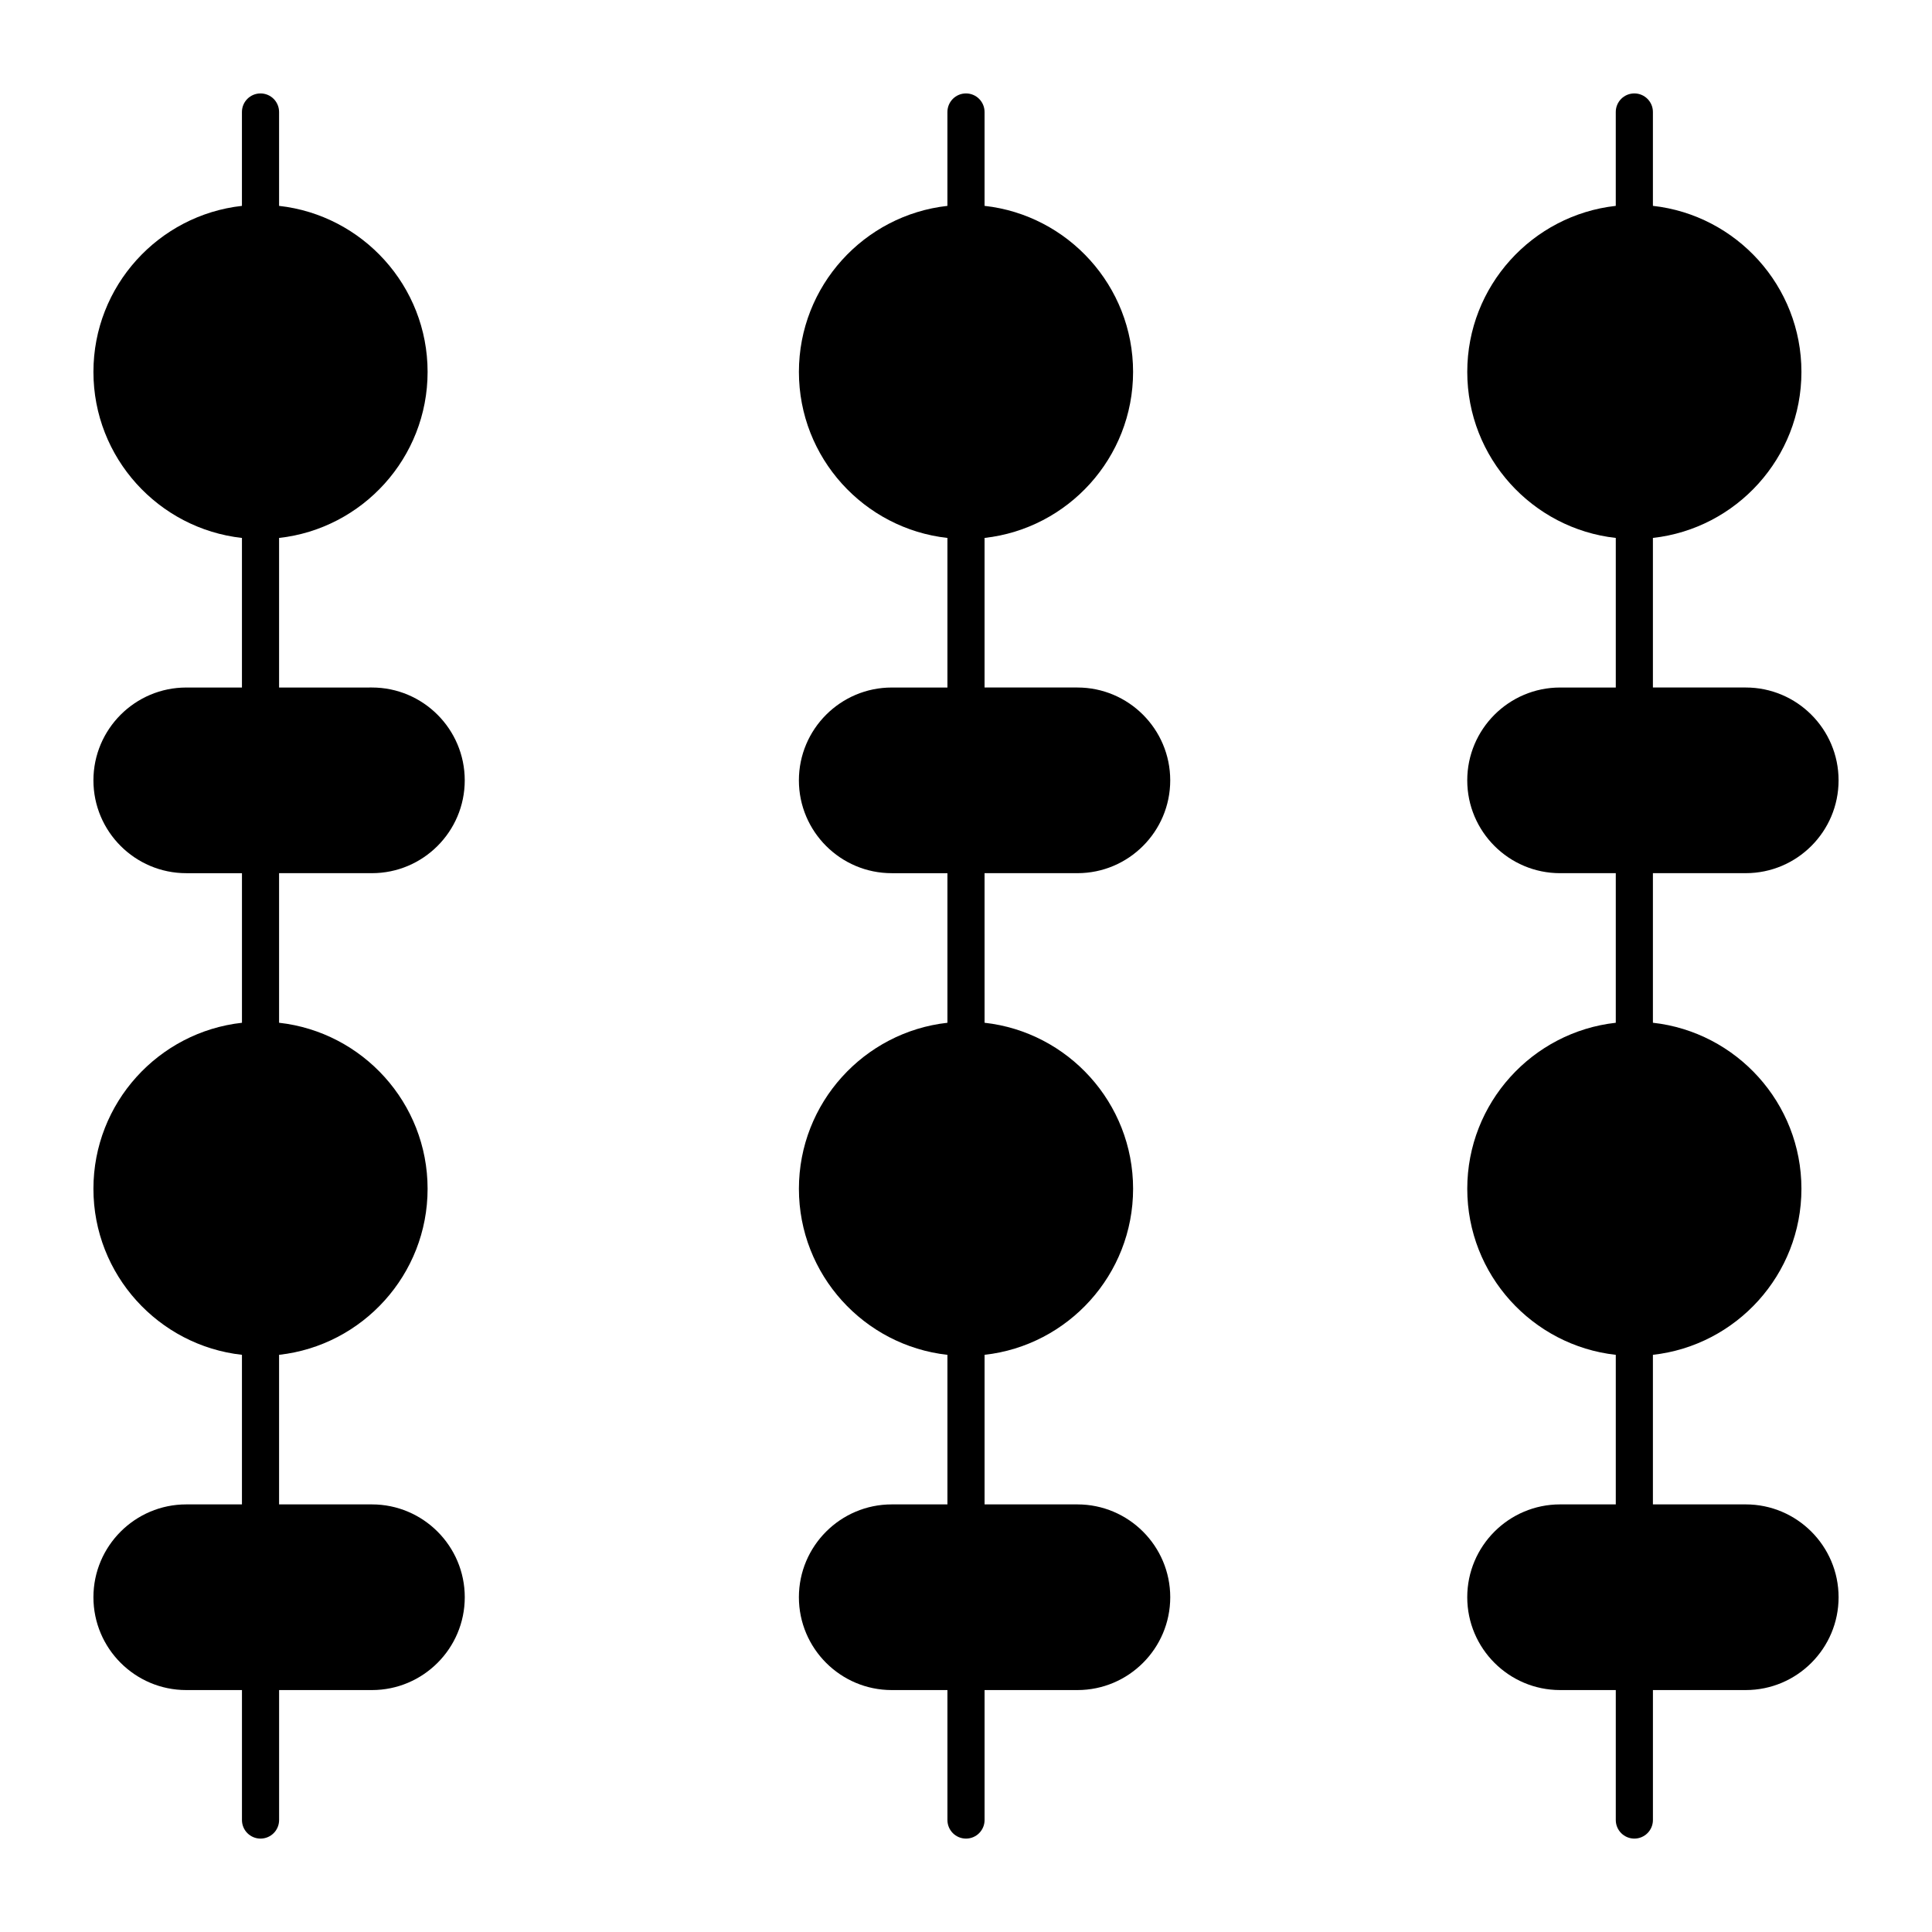
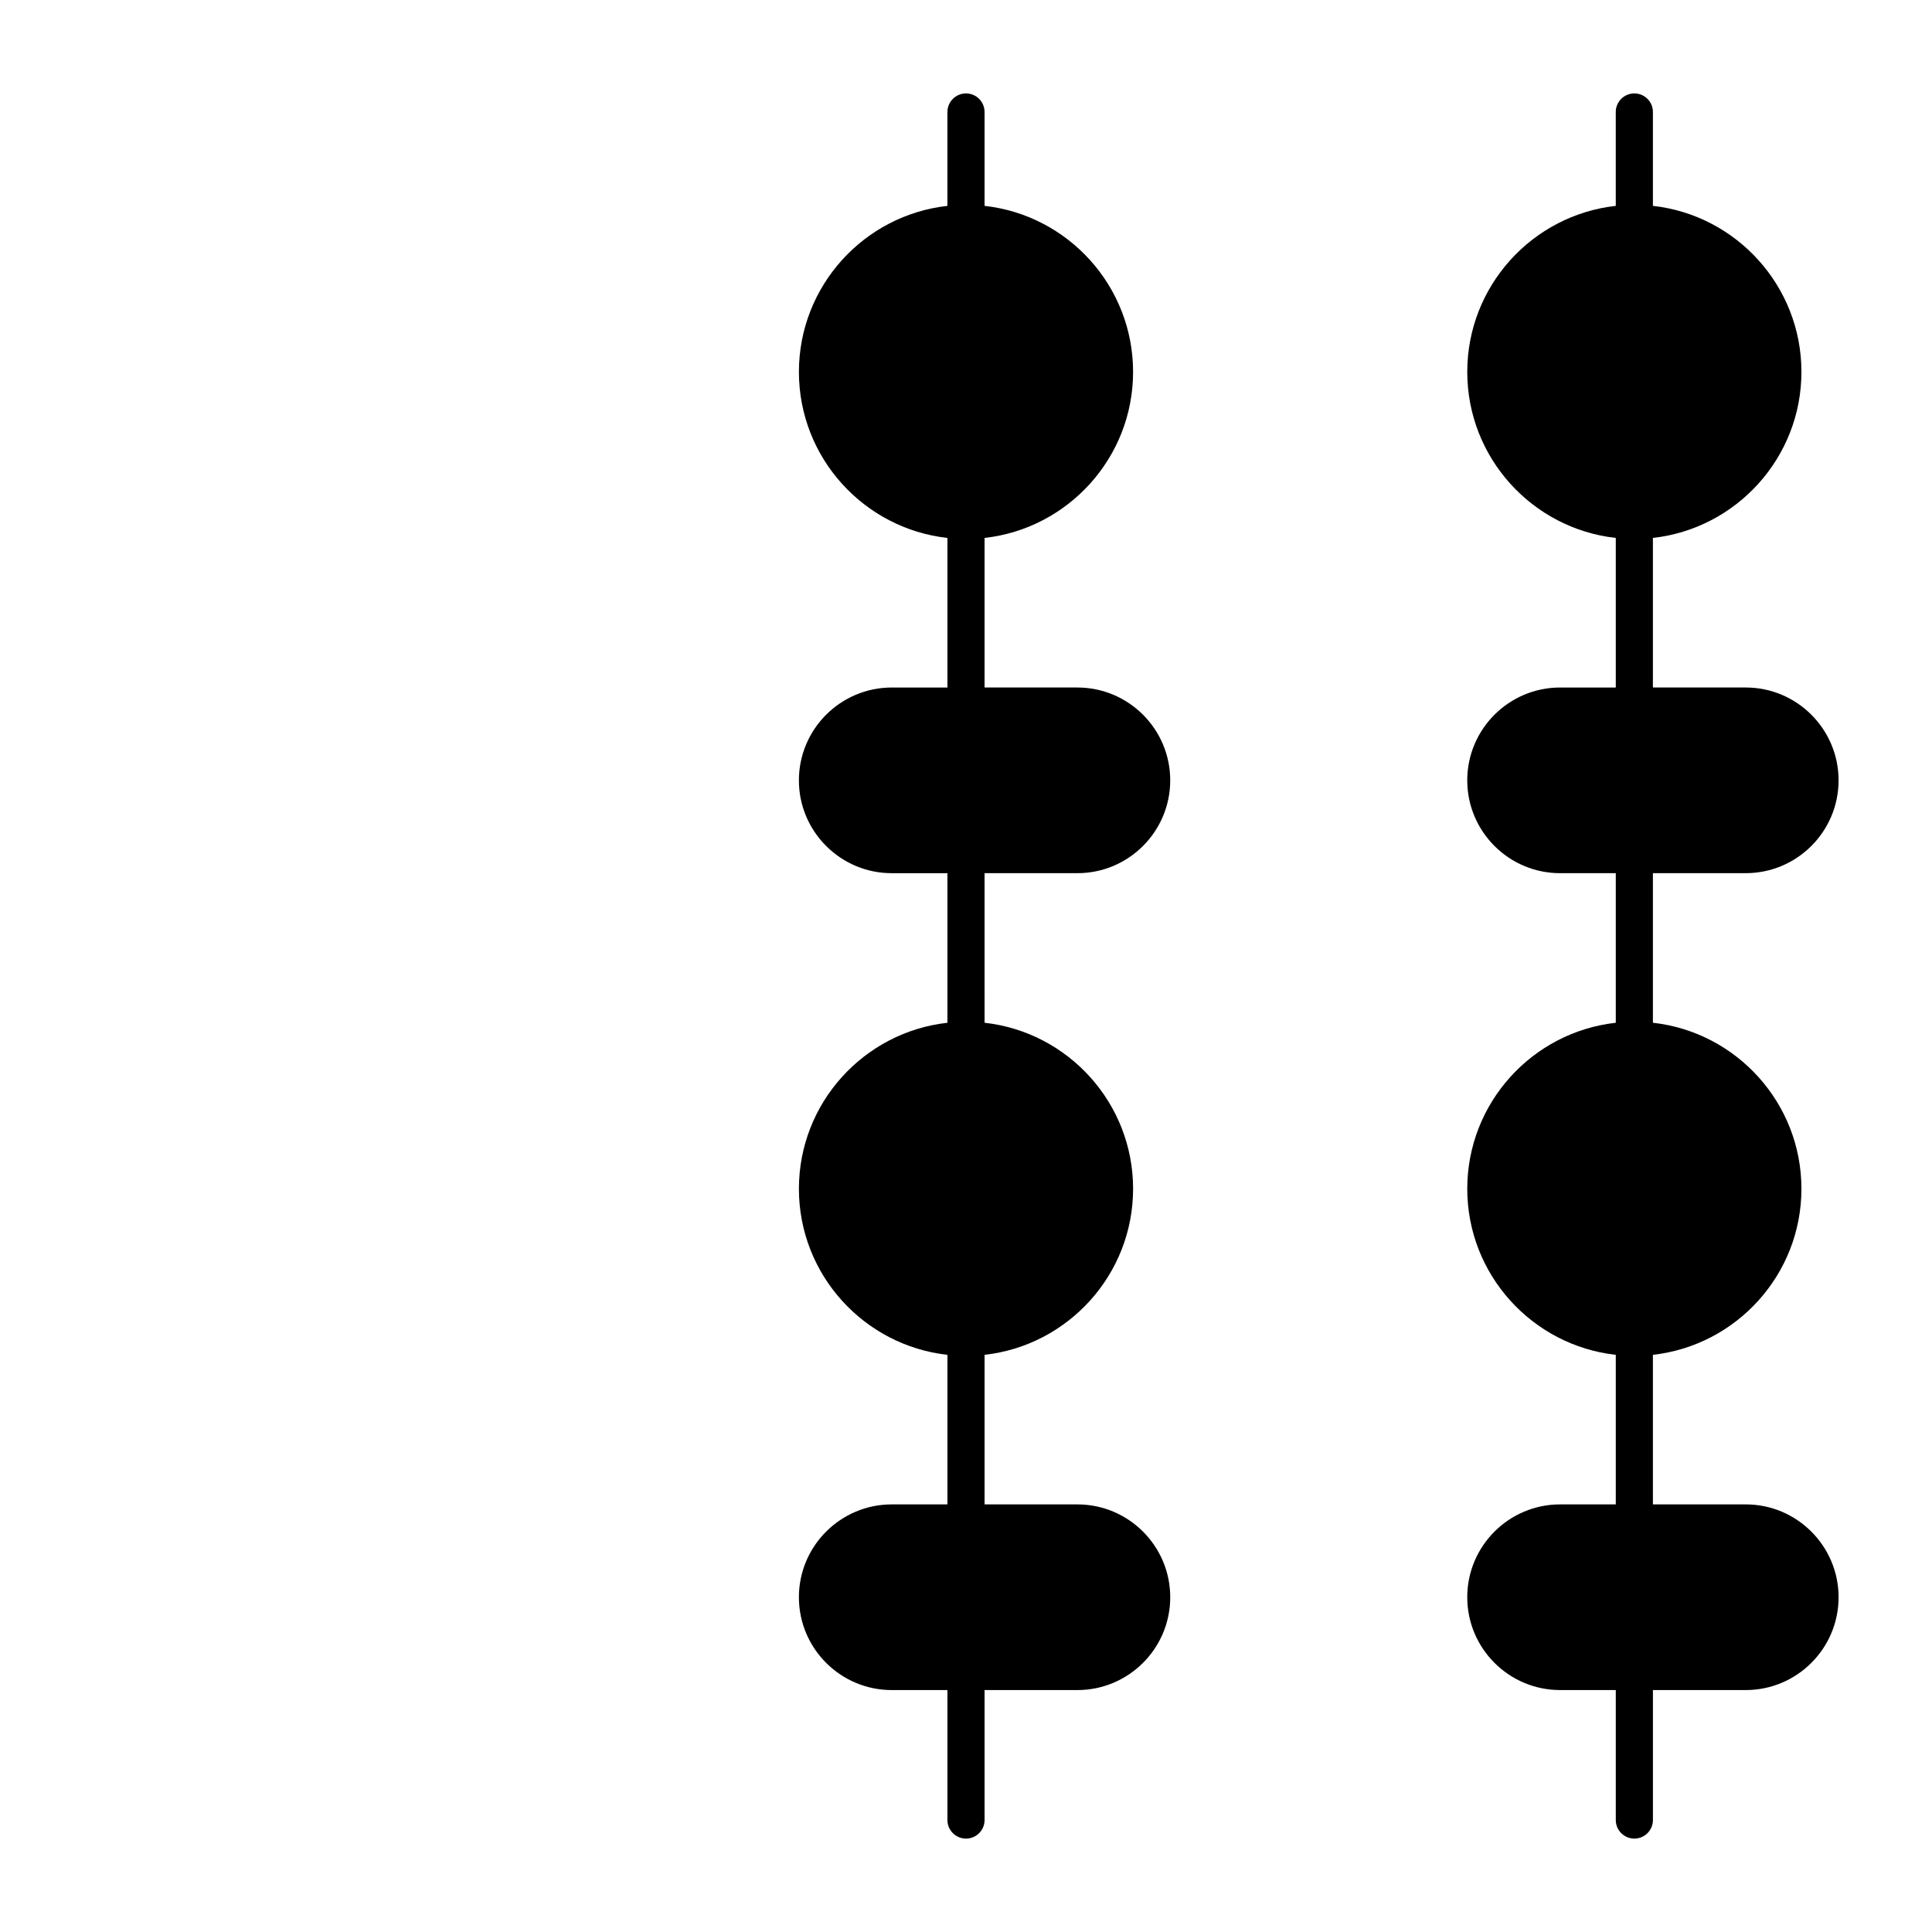
<svg xmlns="http://www.w3.org/2000/svg" fill="#000000" width="800px" height="800px" version="1.1" viewBox="144 144 512 512">
  <g>
-     <path d="m242.56 375.4c13.566 0 24.602-11.035 24.602-24.602s-11.035-24.602-24.602-24.602l-24.602 0.004v-39.641c22.109-2.457 39.359-21.246 39.359-44s-17.25-41.543-39.359-44v-24.879c0-2.719-2.203-4.922-4.922-4.922s-4.922 2.203-4.922 4.922v24.879c-22.105 2.457-39.355 21.246-39.355 44s17.25 41.543 39.359 44v39.641h-14.758c-13.566 0-24.602 11.035-24.602 24.602 0 13.566 11.035 24.602 24.602 24.602h14.762v39.641c-22.113 2.449-39.363 21.242-39.363 43.996 0 22.754 17.25 41.543 39.359 44v39.641h-14.758c-13.566 0-24.602 11.035-24.602 24.602s11.035 24.602 24.602 24.602h14.762v34.441c0 2.719 2.203 4.922 4.922 4.922s4.922-2.203 4.922-4.922v-34.441h24.602c13.566 0 24.602-11.035 24.602-24.602s-11.035-24.602-24.602-24.602h-24.609v-39.641c22.109-2.457 39.359-21.246 39.359-44 0-22.754-17.25-41.543-39.359-44v-39.641z" />
    <path d="m429.52 375.4c13.566 0 24.602-11.035 24.602-24.602s-11.035-24.602-24.602-24.602h-24.602v-39.641c22.109-2.457 39.359-21.246 39.359-44 0-22.754-17.25-41.543-39.359-44v-24.875c0-2.719-2.203-4.922-4.922-4.922s-4.922 2.203-4.922 4.922v24.879c-22.105 2.457-39.355 21.246-39.355 44s17.25 41.543 39.359 44v39.641h-14.762c-13.566 0-24.602 11.035-24.602 24.602 0 13.566 11.035 24.602 24.602 24.602h14.762v39.641c-22.109 2.457-39.359 21.246-39.359 44 0 22.754 17.25 41.543 39.359 44v39.637h-14.762c-13.566 0-24.602 11.035-24.602 24.602s11.035 24.602 24.602 24.602h14.762v34.441c0 2.719 2.203 4.922 4.922 4.922s4.922-2.203 4.922-4.922v-34.441h24.602c13.566 0 24.602-11.035 24.602-24.602s-11.035-24.602-24.602-24.602h-24.602v-39.641c22.109-2.457 39.359-21.246 39.359-44 0-22.754-17.25-41.543-39.359-44l-0.004-39.641z" />
    <path d="m606.64 542.68h-24.602v-39.641c22.109-2.457 39.359-21.246 39.359-44 0-22.754-17.25-41.543-39.359-44v-39.641h24.602c13.566 0 24.602-11.035 24.602-24.602s-11.035-24.602-24.602-24.602h-24.602v-39.641c22.109-2.457 39.359-21.246 39.359-44 0-22.754-17.25-41.543-39.359-44v-24.875c0-2.719-2.203-4.922-4.922-4.922s-4.922 2.203-4.922 4.922v24.879c-22.105 2.457-39.355 21.246-39.355 44s17.25 41.543 39.359 44v39.641h-14.762c-13.566 0-24.602 11.035-24.602 24.602 0 13.566 11.035 24.602 24.602 24.602h14.762v39.641c-22.109 2.457-39.359 21.246-39.359 44 0 22.754 17.25 41.543 39.359 44v39.637h-14.762c-13.566 0-24.602 11.035-24.602 24.602s11.035 24.602 24.602 24.602h14.762v34.441c0 2.719 2.203 4.922 4.922 4.922s4.922-2.203 4.922-4.922v-34.441h24.602c13.566 0 24.602-11.035 24.602-24.602-0.008-13.566-11.043-24.602-24.605-24.602z" />
  </g>
</svg>